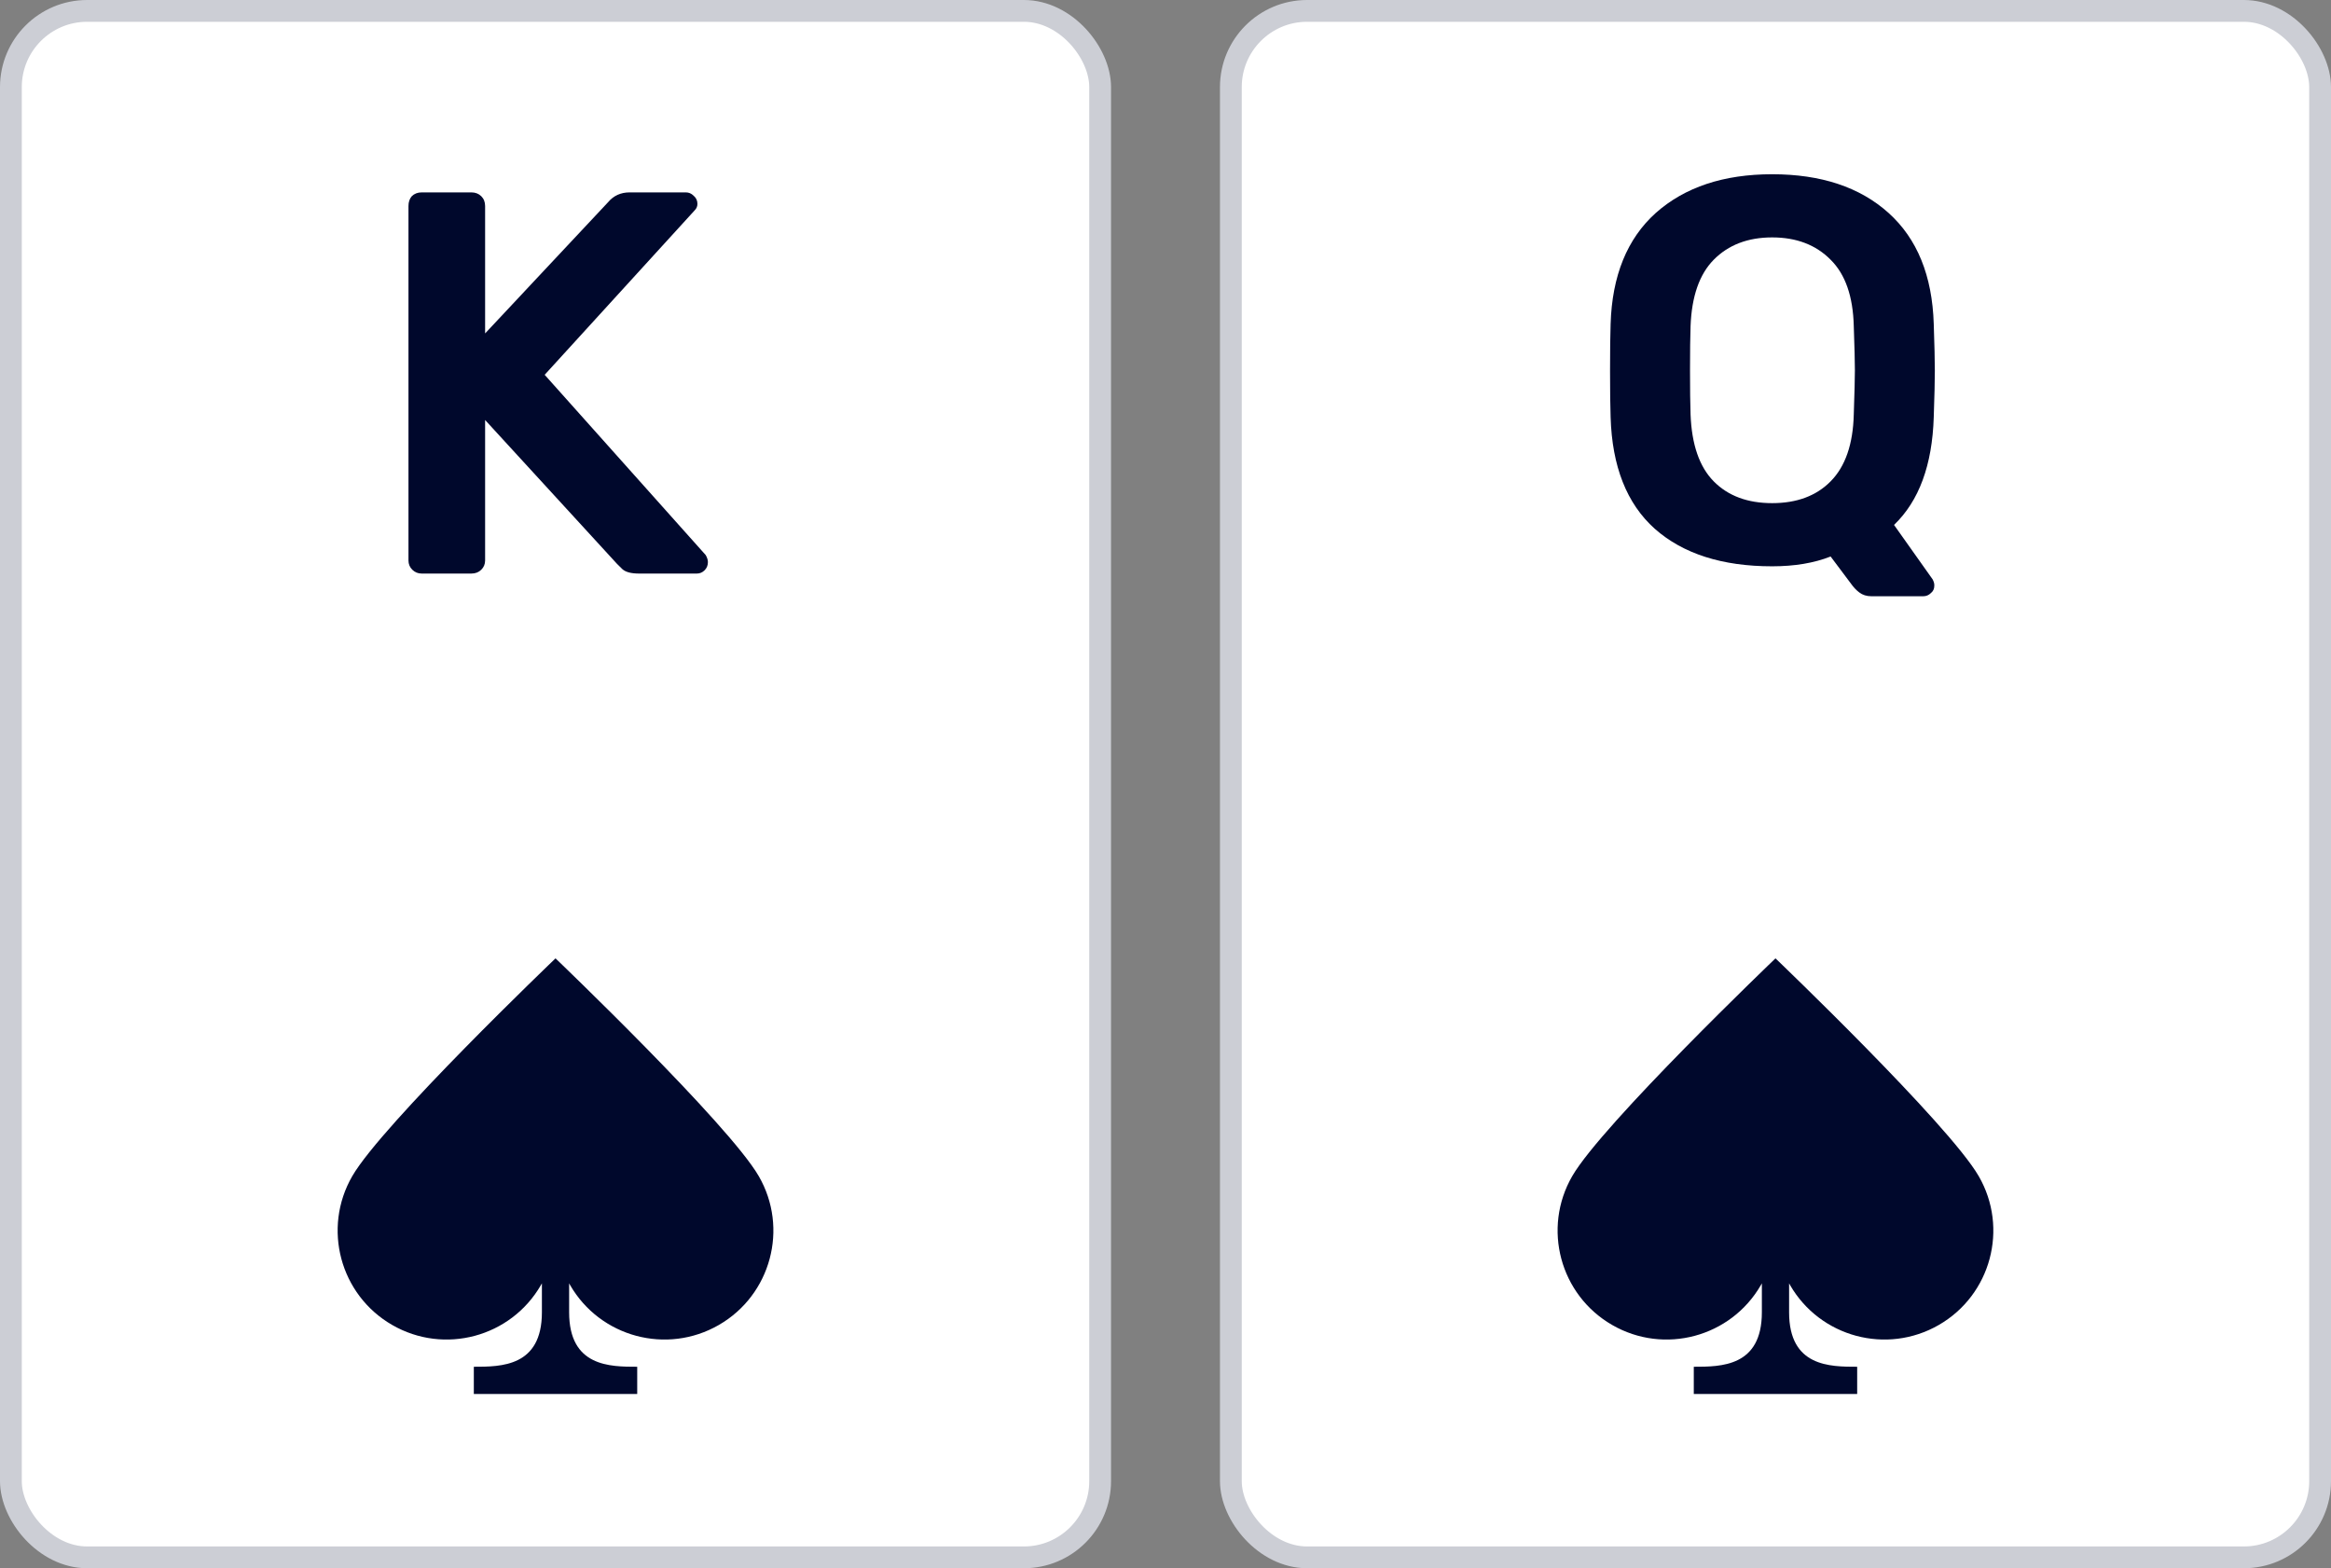
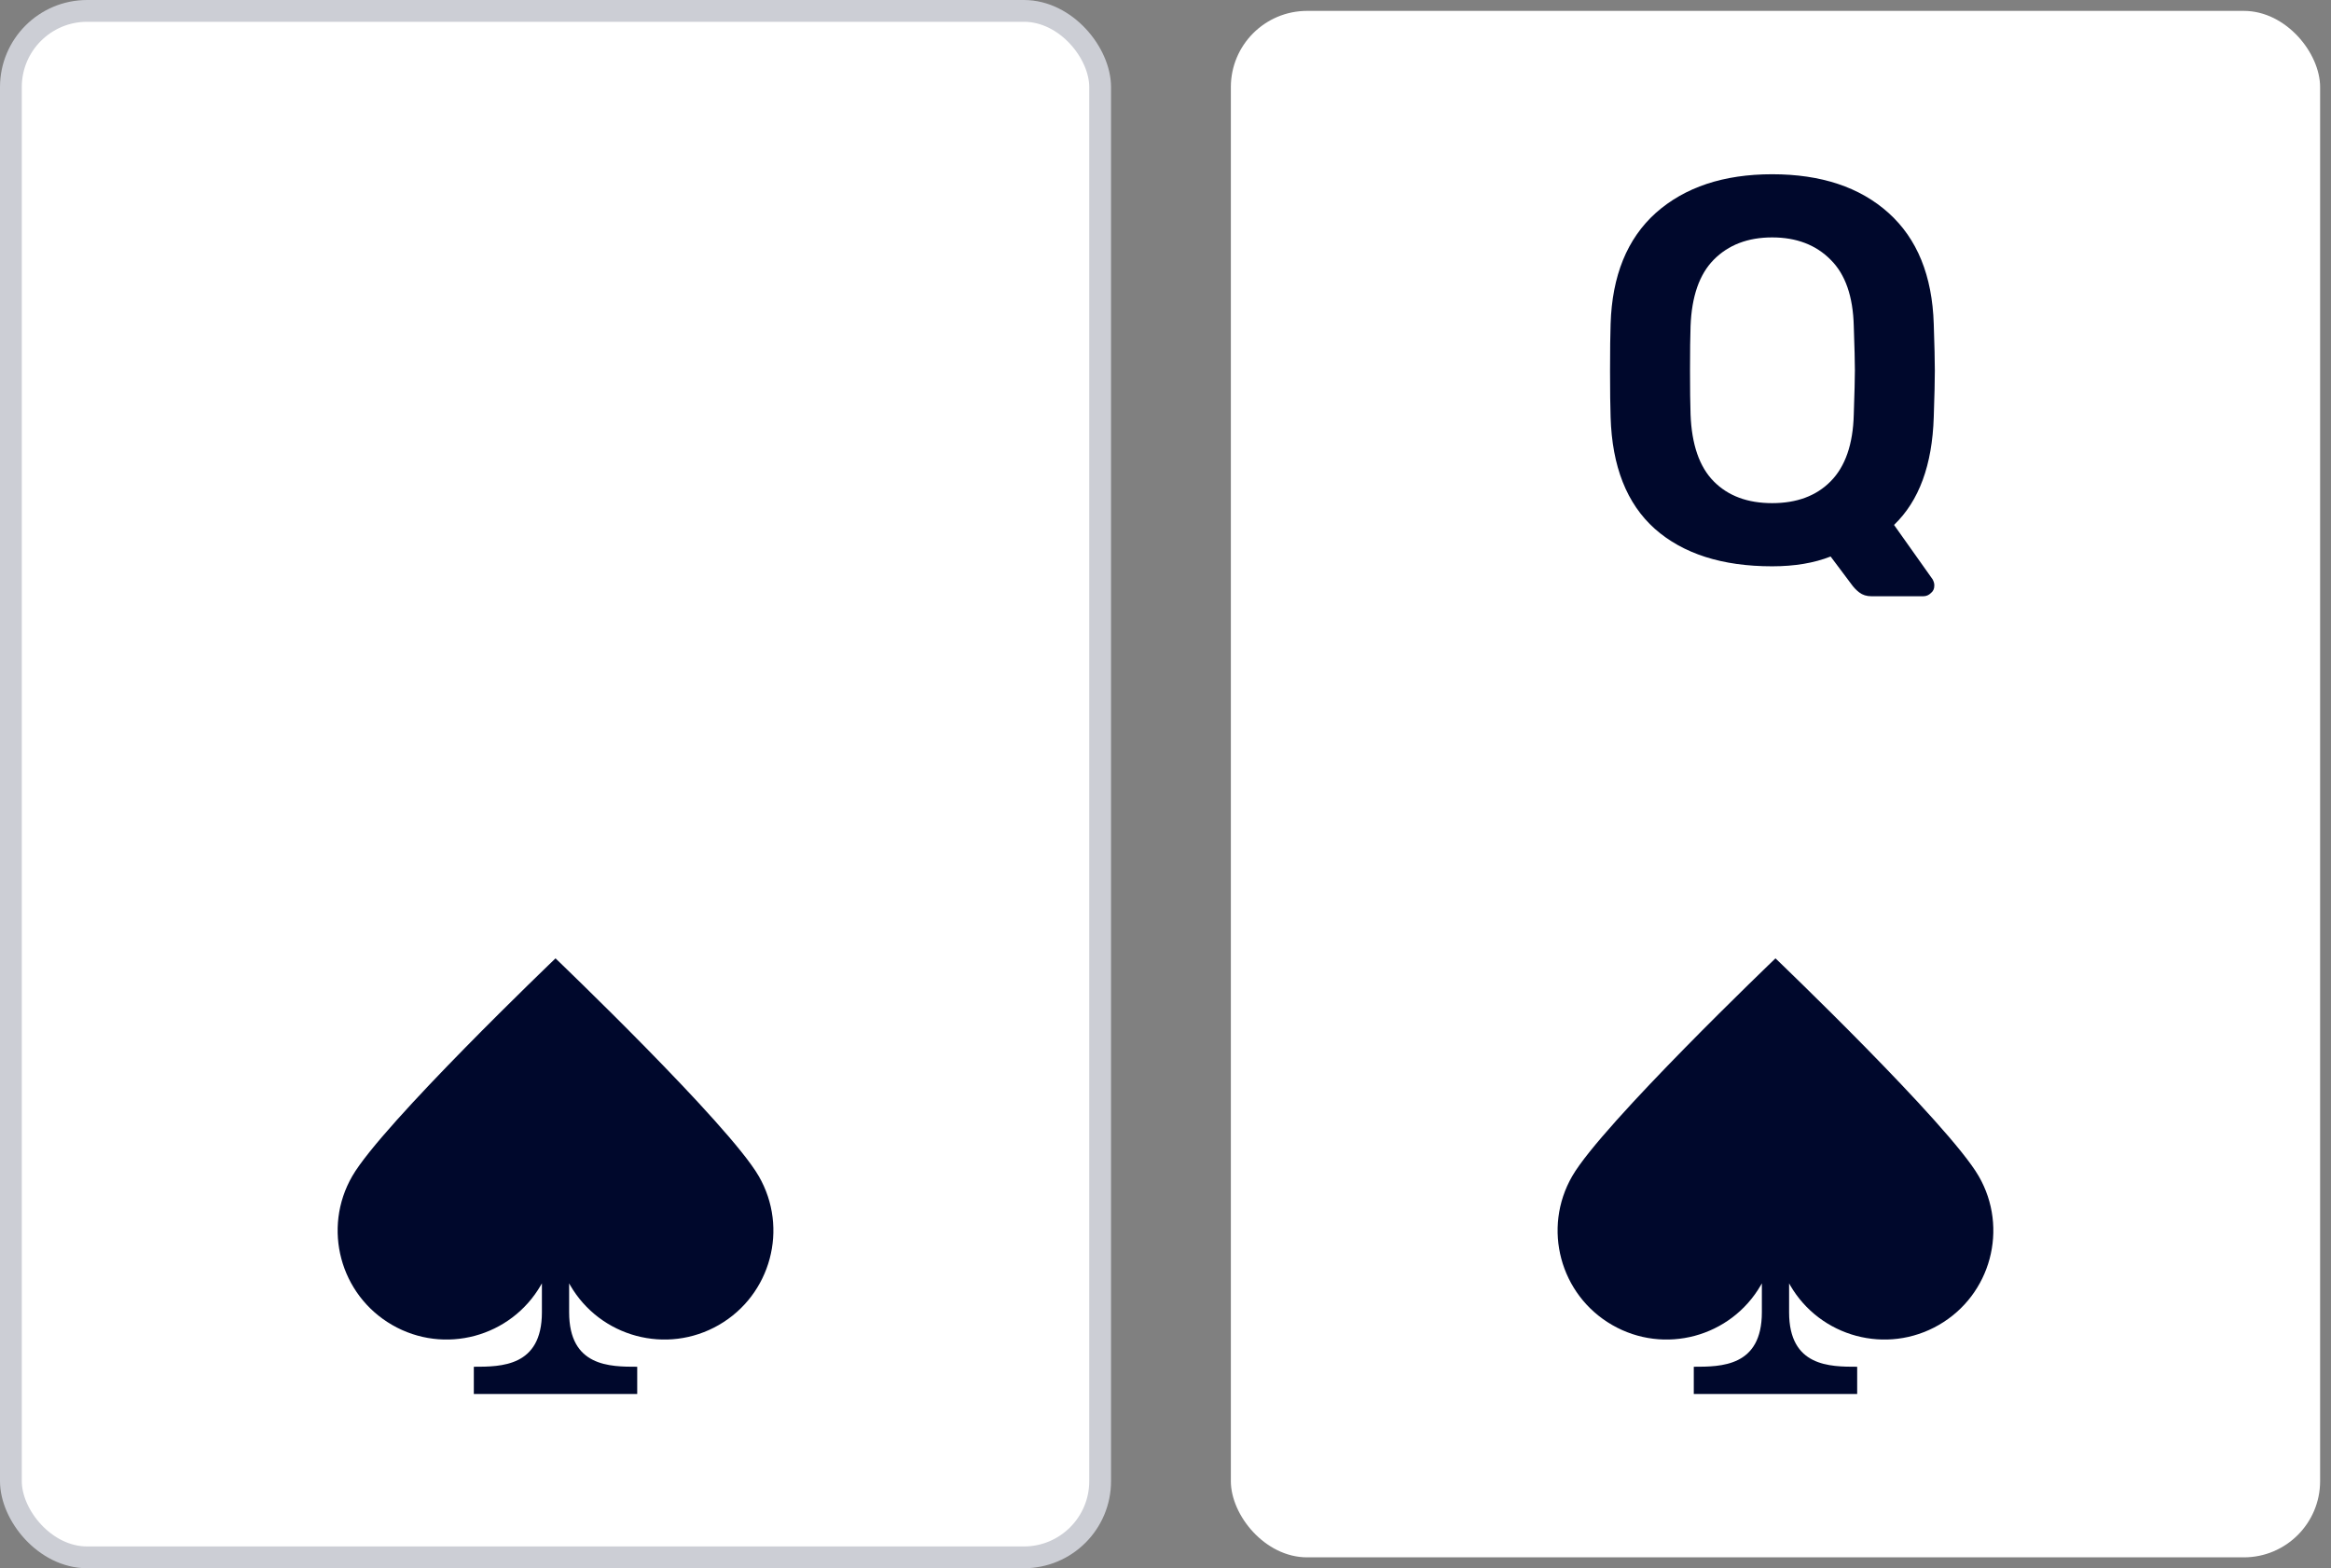
<svg xmlns="http://www.w3.org/2000/svg" width="107" height="72" viewBox="0 0 107 72" fill="none">
  <rect x="0" y="0" width="107" height="72" fill="#808080" stroke="none" />
  <rect x="0.5" y="0.5" width="50" height="71" rx="3.5" fill="white" />
-   <path d="M19.358 26.333C19.189 26.333 19.045 26.275 18.927 26.158C18.809 26.042 18.75 25.9 18.75 25.733V9.458C18.75 9.275 18.801 9.125 18.902 9.008C19.02 8.892 19.172 8.833 19.358 8.833H21.636C21.821 8.833 21.973 8.892 22.091 9.008C22.209 9.125 22.268 9.275 22.268 9.458V15.308L27.913 9.283C28.166 8.983 28.495 8.833 28.9 8.833H31.482C31.617 8.833 31.735 8.883 31.837 8.983C31.955 9.083 32.014 9.208 32.014 9.358C32.014 9.475 31.972 9.575 31.887 9.658L25.002 17.208L32.393 25.483C32.461 25.6 32.495 25.708 32.495 25.808C32.495 25.958 32.444 26.083 32.343 26.183C32.242 26.283 32.123 26.333 31.988 26.333H29.331C28.976 26.333 28.723 26.267 28.571 26.133C28.419 25.983 28.335 25.9 28.318 25.883L22.268 19.283V25.733C22.268 25.9 22.209 26.042 22.091 26.158C21.973 26.275 21.821 26.333 21.636 26.333H19.358Z" fill="#00082C" />
  <path d="M33 60.83C35.391 59.449 36.211 56.391 34.83 54C33.449 51.608 25.5 44 25.5 44C25.486 44.013 17.549 51.611 16.169 54C14.789 56.392 15.608 59.45 18 60.83C20.391 62.211 23.449 61.392 24.83 59C24.845 58.974 24.86 58.947 24.875 58.92V60.25C24.875 62.75 23 62.75 21.75 62.75V64H29.25V62.75C28 62.75 26.125 62.75 26.125 60.25V58.92C26.139 58.947 26.154 58.974 26.169 59C27.55 61.391 30.608 62.211 33 60.83Z" fill="#00082C" />
  <rect x="0.5" y="0.5" width="50" height="71" rx="3.5" stroke="#CCCED5" />
  <rect x="56.5" y="0.5" width="50" height="71" rx="3.5" fill="white" />
  <path d="M85.904 27.375C85.685 27.375 85.499 27.317 85.347 27.2C85.213 27.1 85.086 26.967 84.968 26.8L84.031 25.55C83.272 25.85 82.377 26 81.348 26C79.053 26 77.256 25.425 75.957 24.275C74.674 23.125 73.999 21.417 73.932 19.15C73.915 18.667 73.906 17.958 73.906 17.025C73.906 16.075 73.915 15.358 73.932 14.875C73.999 12.658 74.691 10.958 76.007 9.775C77.34 8.592 79.121 8 81.348 8C83.593 8 85.373 8.592 86.689 9.775C88.005 10.958 88.697 12.658 88.765 14.875C88.798 15.842 88.815 16.558 88.815 17.025C88.815 17.475 88.798 18.183 88.765 19.15C88.697 21.35 88.09 23 86.942 24.1L88.714 26.6C88.765 26.7 88.79 26.783 88.79 26.85V26.9C88.79 27.033 88.739 27.142 88.638 27.225C88.537 27.325 88.419 27.375 88.284 27.375H85.904ZM81.348 23.1C82.479 23.1 83.373 22.767 84.031 22.1C84.706 21.417 85.061 20.392 85.094 19.025C85.128 18.025 85.145 17.35 85.145 17C85.145 16.617 85.128 15.942 85.094 14.975C85.061 13.608 84.706 12.592 84.031 11.925C83.356 11.242 82.462 10.9 81.348 10.9C80.234 10.9 79.34 11.242 78.665 11.925C78.007 12.592 77.653 13.608 77.602 14.975C77.585 15.458 77.577 16.133 77.577 17C77.577 17.85 77.585 18.525 77.602 19.025C77.653 20.408 78.007 21.433 78.665 22.1C79.323 22.767 80.218 23.1 81.348 23.1Z" fill="#00082C" />
  <path d="M89 60.83C91.391 59.449 92.21 56.391 90.83 54C89.449 51.608 81.5 44 81.5 44C81.486 44.013 73.549 51.611 72.169 54C70.789 56.392 71.608 59.45 74 60.83C76.391 62.211 79.449 61.392 80.83 59C80.845 58.974 80.86 58.947 80.875 58.92V60.25C80.875 62.75 79 62.75 77.75 62.75V64H85.25V62.75C84 62.75 82.125 62.75 82.125 60.25V58.92C82.139 58.947 82.154 58.974 82.169 59C83.55 61.391 86.608 62.211 89 60.83Z" fill="#00082C" />
-   <rect x="56.5" y="0.5" width="50" height="71" rx="3.5" stroke="#CCCED5" />
</svg>